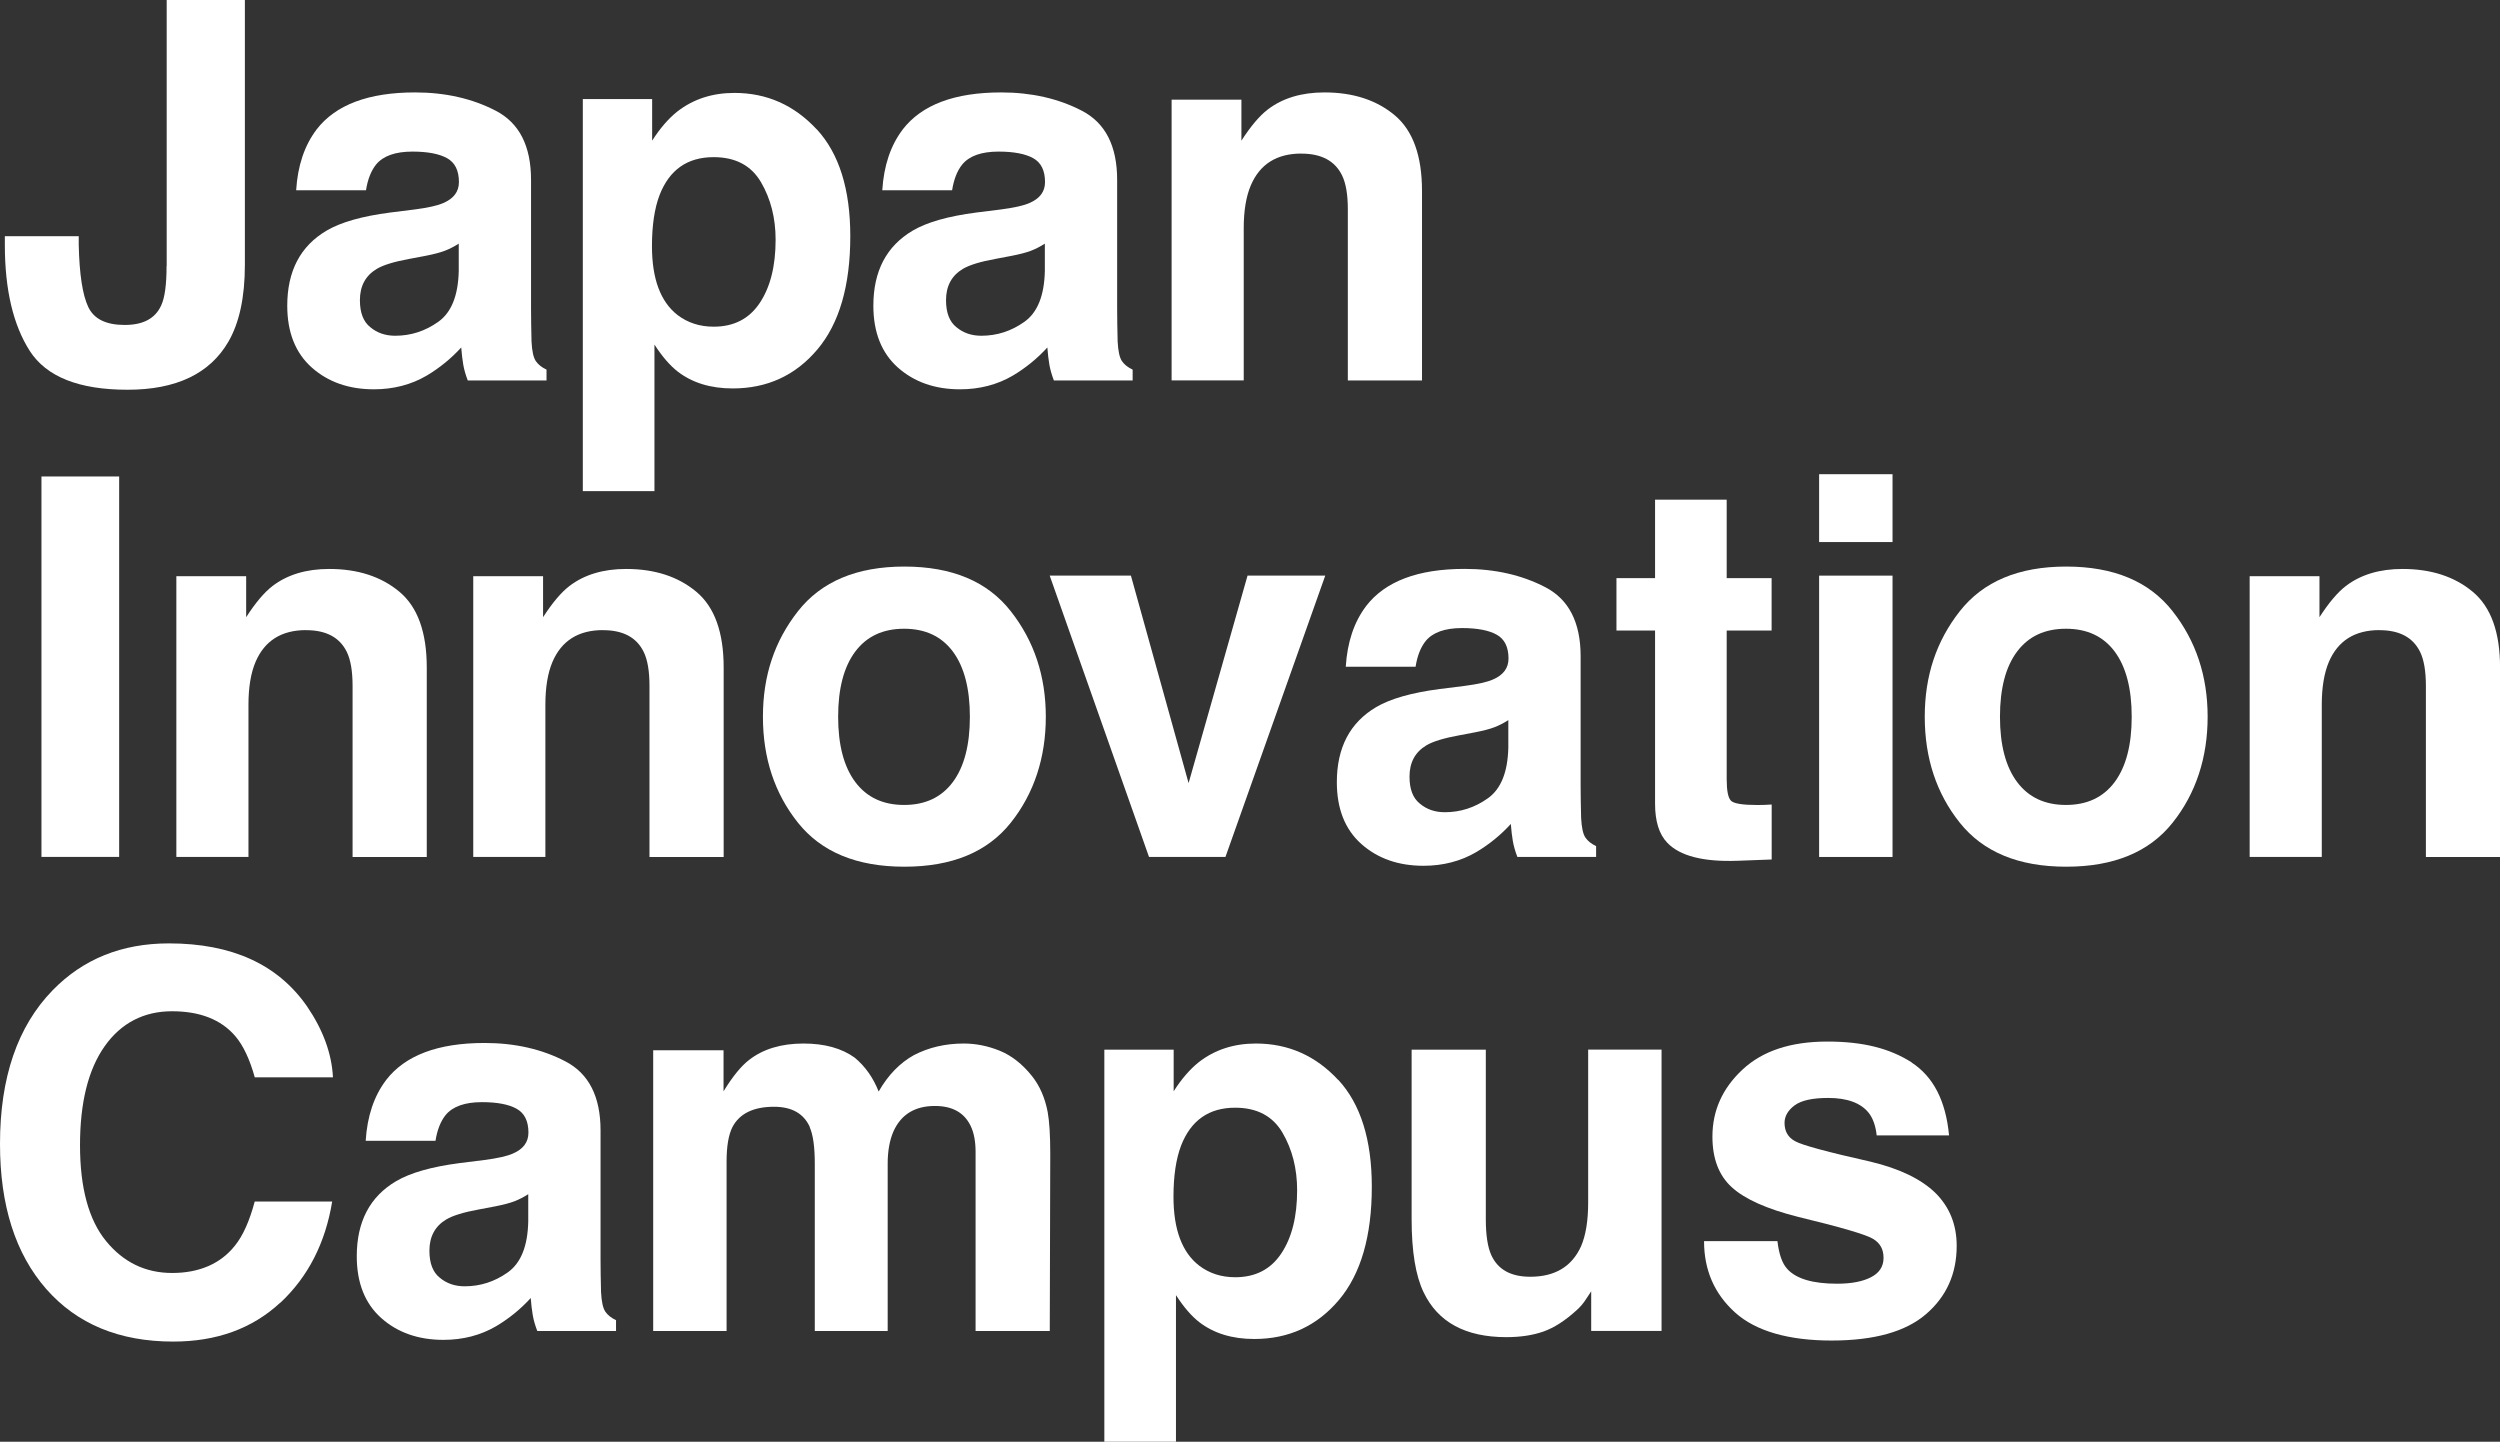
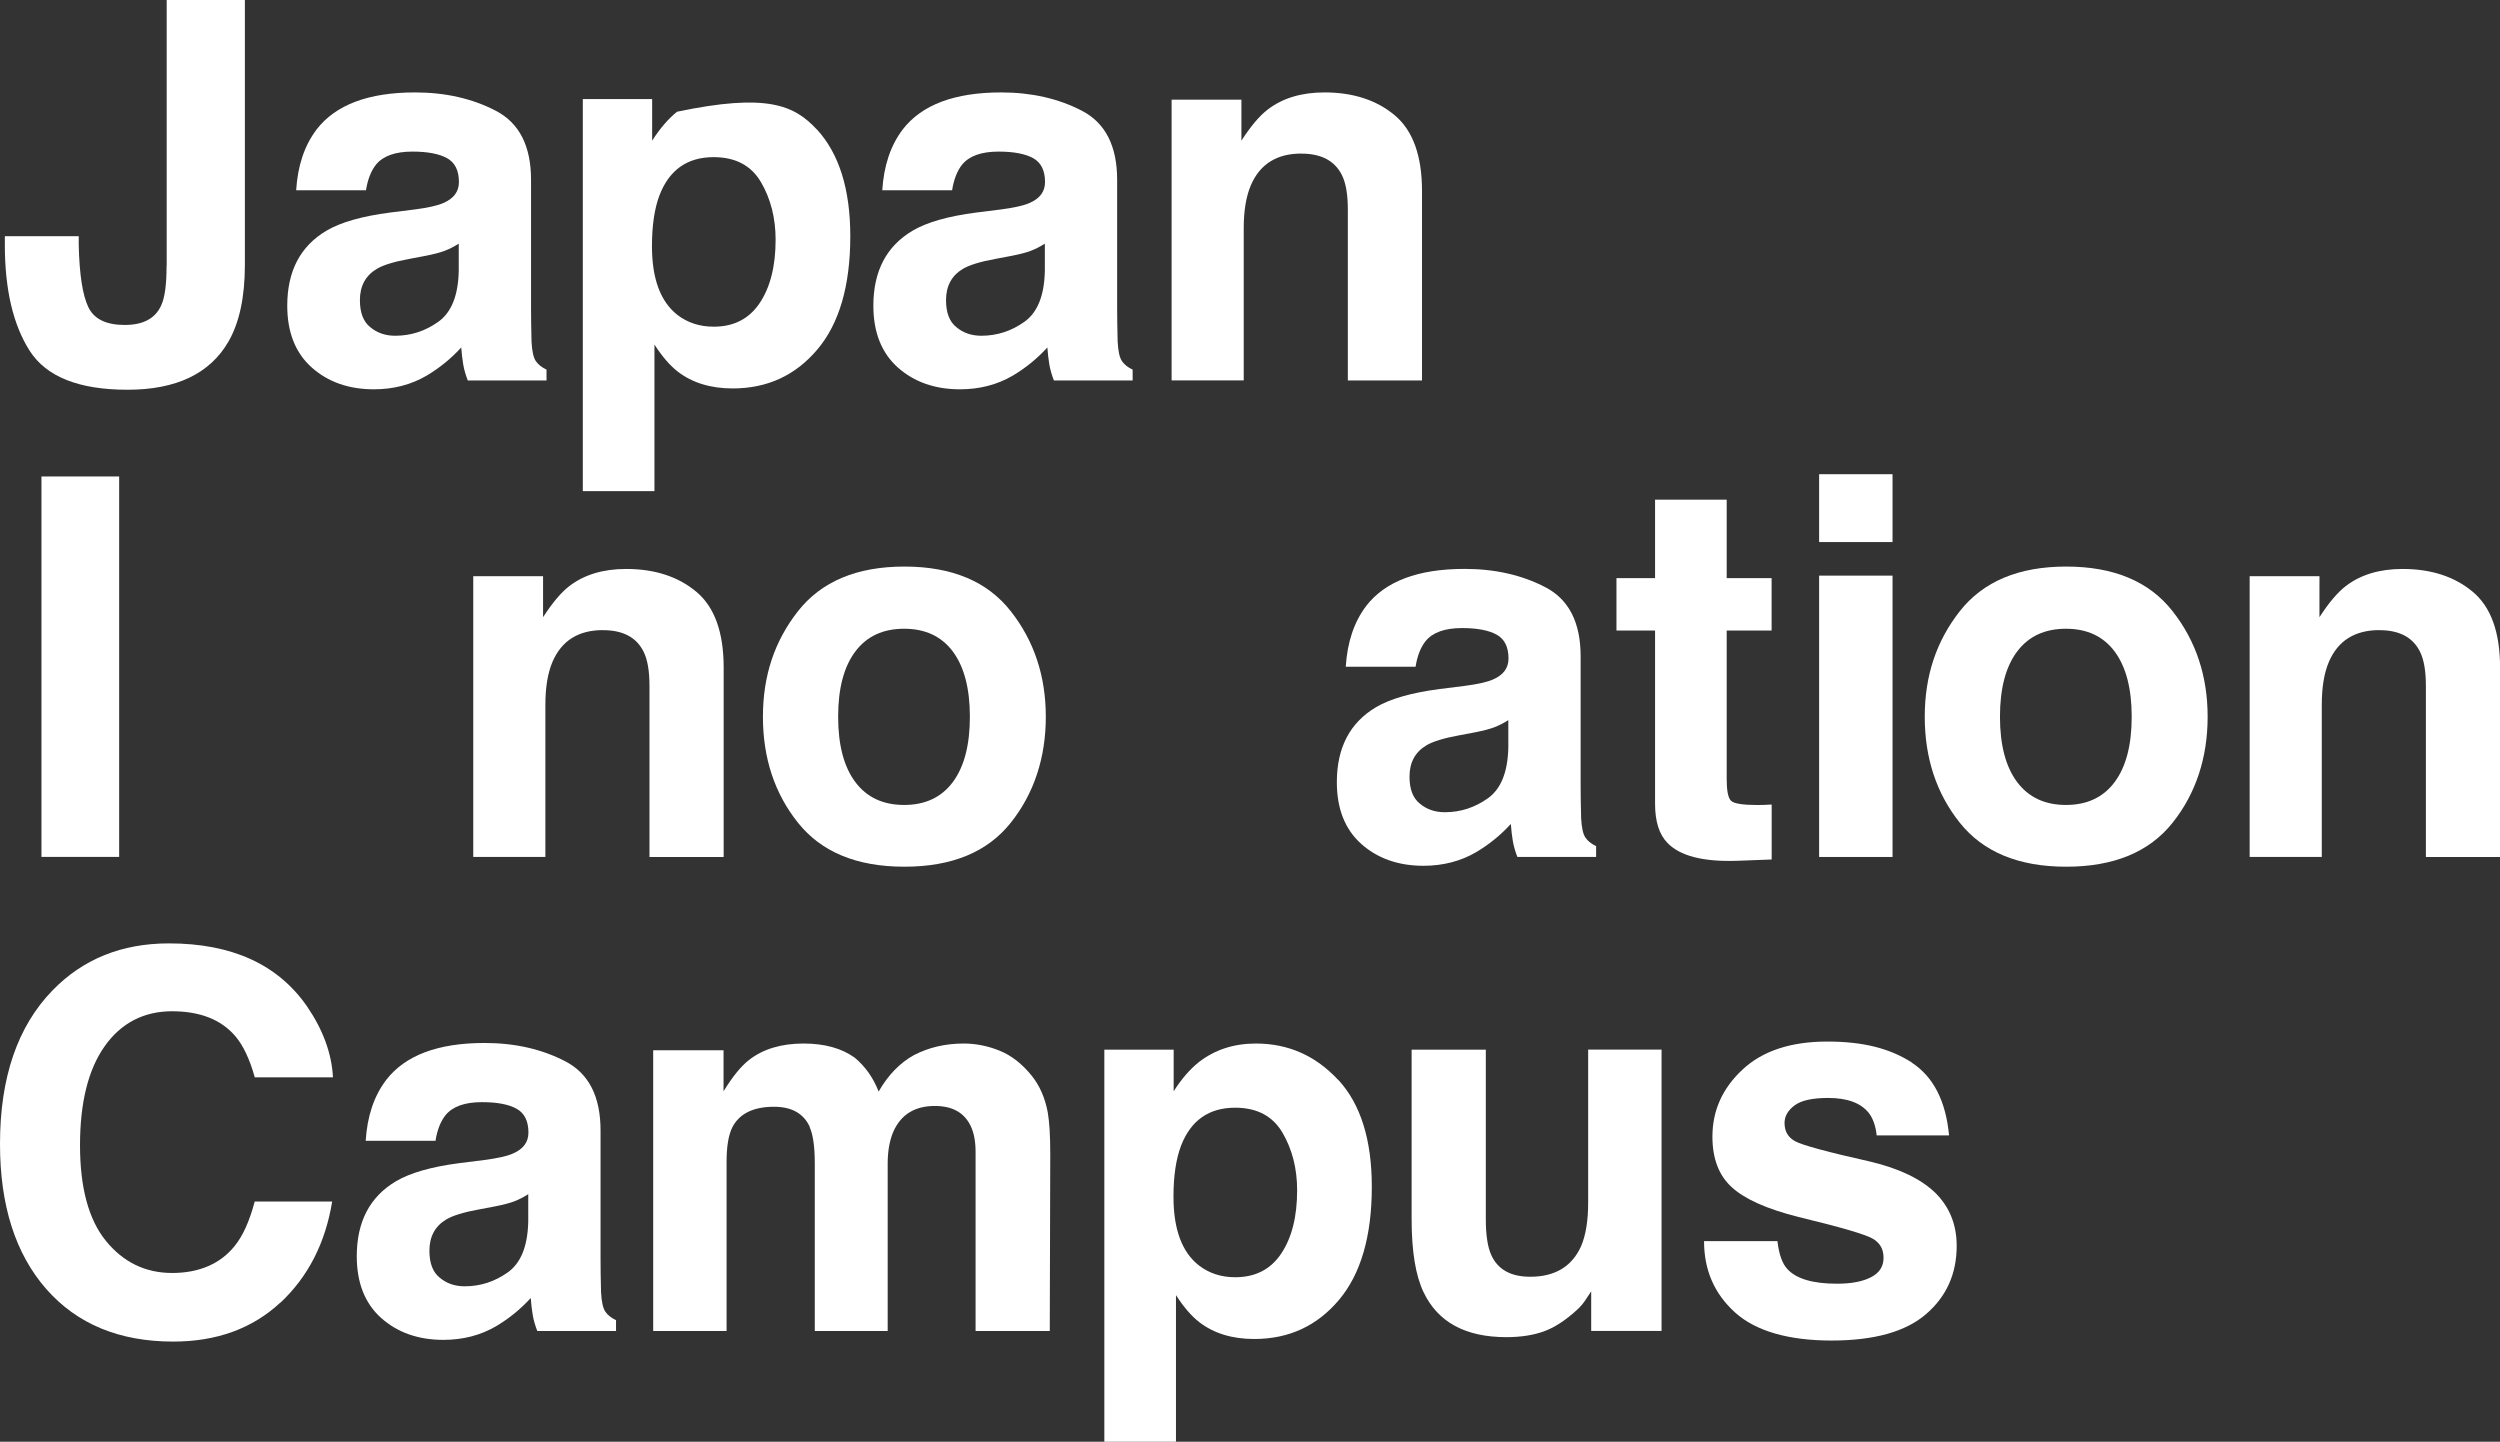
<svg xmlns="http://www.w3.org/2000/svg" width="815" height="470" viewBox="0 0 163 94" preserveAspectRatio="none">
  <rect x="0" y="0" width="163" height="94" fill="#333333" stroke="none" />
  <path d="M10.868 17.349V0H15.966V17.265C15.966 19.373 15.606 21.046 14.89 22.281C13.675 24.369 11.486 25.411 8.315 25.411C5.145 25.411 3.024 24.566 1.939 22.877C0.859 21.187 0.316 18.886 0.316 15.97V15.399H5.133V15.97C5.177 17.889 5.383 19.236 5.755 20.016C6.123 20.797 6.914 21.187 8.129 21.187C9.344 21.187 10.128 20.761 10.512 19.908C10.746 19.405 10.86 18.552 10.86 17.349H10.868Z" fill="white" />
  <path d="M20.636 8.447C21.883 6.83 24.024 6.026 27.06 6.026C29.035 6.026 30.792 6.424 32.324 7.221C33.86 8.017 34.624 9.522 34.624 11.73V20.145C34.624 20.729 34.636 21.436 34.655 22.265C34.687 22.893 34.782 23.319 34.936 23.544C35.091 23.77 35.324 23.955 35.633 24.099V24.807H30.499C30.357 24.437 30.258 24.091 30.203 23.765C30.147 23.44 30.104 23.07 30.072 22.655C29.419 23.371 28.671 23.983 27.82 24.49C26.803 25.085 25.655 25.383 24.377 25.383C22.742 25.383 21.392 24.908 20.328 23.963C19.263 23.013 18.729 21.67 18.729 19.932C18.729 17.675 19.583 16.046 21.293 15.037C22.231 14.485 23.613 14.095 25.433 13.858L27.04 13.657C27.911 13.544 28.536 13.403 28.912 13.234C29.585 12.945 29.922 12.49 29.922 11.871C29.922 11.118 29.664 10.6 29.15 10.314C28.635 10.028 27.883 9.884 26.89 9.884C25.774 9.884 24.986 10.165 24.523 10.724C24.191 11.139 23.973 11.702 23.862 12.406H19.31C19.409 10.801 19.853 9.485 20.636 8.451V8.447ZM24.147 21.336C24.59 21.706 25.128 21.891 25.77 21.891C26.787 21.891 27.721 21.589 28.576 20.982C29.431 20.375 29.874 19.272 29.91 17.667V15.885C29.613 16.074 29.312 16.231 29.007 16.348C28.703 16.465 28.287 16.573 27.757 16.678L26.696 16.879C25.702 17.06 24.99 17.277 24.559 17.535C23.83 17.973 23.466 18.653 23.466 19.57C23.466 20.391 23.692 20.978 24.147 21.336Z" fill="white" />
-   <path d="M53.254 8.431C54.71 10.012 55.439 12.337 55.439 15.399C55.439 18.629 54.722 21.09 53.294 22.784C51.865 24.478 50.024 25.326 47.772 25.326C46.335 25.326 45.144 24.96 44.194 24.232C43.676 23.83 43.169 23.239 42.67 22.466V32.024H38V6.46H42.52V9.172C43.027 8.375 43.569 7.748 44.143 7.285C45.192 6.464 46.438 6.058 47.883 6.058C49.993 6.058 51.778 6.851 53.246 8.431H53.254ZM50.57 15.632C50.57 14.22 50.254 12.969 49.617 11.879C48.983 10.793 47.954 10.246 46.529 10.246C44.819 10.246 43.644 11.07 43.003 12.72C42.67 13.596 42.508 14.707 42.508 16.05C42.508 18.182 43.066 19.679 44.182 20.544C44.843 21.046 45.627 21.3 46.533 21.3C47.847 21.3 48.849 20.785 49.537 19.751C50.226 18.717 50.57 17.346 50.57 15.628V15.632Z" fill="white" />
+   <path d="M53.254 8.431C54.71 10.012 55.439 12.337 55.439 15.399C55.439 18.629 54.722 21.09 53.294 22.784C51.865 24.478 50.024 25.326 47.772 25.326C46.335 25.326 45.144 24.96 44.194 24.232C43.676 23.83 43.169 23.239 42.67 22.466V32.024H38V6.46H42.52V9.172C43.027 8.375 43.569 7.748 44.143 7.285C49.993 6.058 51.778 6.851 53.246 8.431H53.254ZM50.57 15.632C50.57 14.22 50.254 12.969 49.617 11.879C48.983 10.793 47.954 10.246 46.529 10.246C44.819 10.246 43.644 11.07 43.003 12.72C42.67 13.596 42.508 14.707 42.508 16.05C42.508 18.182 43.066 19.679 44.182 20.544C44.843 21.046 45.627 21.3 46.533 21.3C47.847 21.3 48.849 20.785 49.537 19.751C50.226 18.717 50.57 17.346 50.57 15.628V15.632Z" fill="white" />
  <path d="M58.851 8.447C60.098 6.83 62.239 6.026 65.275 6.026C67.25 6.026 69.007 6.424 70.539 7.221C72.075 8.017 72.838 9.522 72.838 11.73V20.145C72.838 20.729 72.85 21.436 72.87 22.265C72.902 22.893 72.997 23.319 73.151 23.544C73.305 23.77 73.539 23.955 73.848 24.099V24.807H68.714C68.572 24.437 68.473 24.091 68.417 23.765C68.362 23.44 68.319 23.07 68.287 22.655C67.634 23.371 66.886 23.983 66.035 24.49C65.018 25.085 63.87 25.383 62.591 25.383C60.957 25.383 59.607 24.908 58.542 23.963C57.478 23.013 56.943 21.67 56.943 19.932C56.943 17.675 57.798 16.046 59.508 15.037C60.446 14.485 61.828 14.095 63.648 13.858L65.255 13.657C66.126 13.544 66.751 13.403 67.127 13.234C67.8 12.945 68.136 12.49 68.136 11.871C68.136 11.118 67.879 10.6 67.365 10.314C66.85 10.028 66.098 9.884 65.105 9.884C63.989 9.884 63.201 10.165 62.738 10.724C62.405 11.139 62.188 11.702 62.077 12.406H57.525C57.624 10.801 58.067 9.485 58.851 8.451V8.447ZM62.362 21.336C62.805 21.706 63.343 21.891 63.984 21.891C65.002 21.891 65.936 21.589 66.791 20.982C67.646 20.375 68.089 19.272 68.124 17.667V15.885C67.828 16.074 67.527 16.231 67.222 16.348C66.917 16.465 66.502 16.573 65.971 16.678L64.911 16.879C63.917 17.06 63.205 17.277 62.773 17.535C62.045 17.973 61.681 18.653 61.681 19.57C61.681 20.391 61.907 20.978 62.362 21.336Z" fill="white" />
  <path d="M84.847 10.012C83.248 10.012 82.147 10.7 81.554 12.084C81.245 12.812 81.091 13.745 81.091 14.876V24.803H76.389V6.497H80.94V9.172C81.546 8.23 82.12 7.55 82.662 7.136C83.632 6.396 84.863 6.026 86.355 6.026C88.219 6.026 89.747 6.521 90.934 7.514C92.121 8.508 92.715 10.153 92.715 12.454V24.807H87.879V13.649C87.879 12.683 87.752 11.943 87.499 11.428C87.035 10.487 86.153 10.016 84.851 10.016L84.847 10.012Z" fill="white" />
  <path d="M2.703 31.066H7.769V55.87H2.703V31.066Z" fill="white" />
-   <path d="M19.956 41.083C18.357 41.083 17.257 41.77 16.663 43.154C16.354 43.882 16.2 44.816 16.2 45.946V55.874H11.498V37.567H16.05V40.242C16.655 39.301 17.229 38.621 17.771 38.206C18.741 37.466 19.972 37.096 21.464 37.096C23.328 37.096 24.856 37.591 26.044 38.585C27.231 39.578 27.825 41.223 27.825 43.524V55.878H22.988V44.719C22.988 43.754 22.861 43.013 22.608 42.498C22.145 41.557 21.262 41.087 19.96 41.087L19.956 41.083Z" fill="white" />
  <path d="M39.315 41.083C37.716 41.083 36.615 41.77 36.022 43.154C35.713 43.882 35.559 44.816 35.559 45.946V55.874H30.856V37.567H35.408V40.242C36.014 39.301 36.587 38.621 37.13 38.206C38.099 37.466 39.33 37.096 40.822 37.096C42.687 37.096 44.215 37.591 45.402 38.585C46.589 39.578 47.183 41.223 47.183 43.524V55.878H42.346V44.719C42.346 43.754 42.22 43.013 41.966 42.498C41.503 41.557 40.621 41.087 39.319 41.087L39.315 41.083Z" fill="white" />
  <path d="M65.903 39.852C67.427 41.791 68.187 44.088 68.187 46.734C68.187 49.381 67.427 51.73 65.903 53.641C64.38 55.556 62.068 56.509 58.965 56.509C55.862 56.509 53.551 55.552 52.027 53.641C50.503 51.73 49.743 49.426 49.743 46.734C49.743 44.043 50.503 41.795 52.027 39.852C53.551 37.913 55.862 36.94 58.965 36.94C62.068 36.94 64.38 37.909 65.903 39.852ZM58.949 40.994C57.568 40.994 56.507 41.489 55.763 42.483C55.019 43.476 54.647 44.892 54.647 46.73C54.647 48.569 55.019 49.989 55.763 50.986C56.507 51.984 57.572 52.483 58.949 52.483C60.327 52.483 61.387 51.984 62.128 50.986C62.868 49.989 63.236 48.569 63.236 46.73C63.236 44.892 62.864 43.476 62.128 42.483C61.387 41.489 60.327 40.994 58.949 40.994Z" fill="white" />
-   <path d="M68.436 37.531H73.736L77.496 51.059L81.339 37.531H86.406L79.899 55.874H74.916L68.441 37.531H68.436Z" fill="white" />
  <path d="M89.07 39.514C90.317 37.897 92.458 37.092 95.494 37.092C97.469 37.092 99.226 37.49 100.758 38.287C102.293 39.084 103.057 40.588 103.057 42.796V51.212C103.057 51.795 103.069 52.503 103.089 53.331C103.121 53.959 103.216 54.385 103.37 54.611C103.524 54.836 103.758 55.021 104.066 55.166V55.874H98.933C98.791 55.504 98.692 55.158 98.636 54.832C98.581 54.506 98.537 54.136 98.506 53.722C97.853 54.438 97.105 55.049 96.254 55.556C95.236 56.151 94.088 56.449 92.81 56.449C91.175 56.449 89.826 55.974 88.761 55.029C87.696 54.08 87.162 52.736 87.162 50.998C87.162 48.742 88.017 47.113 89.727 46.103C90.665 45.552 92.046 45.162 93.867 44.924L95.474 44.723C96.344 44.611 96.97 44.47 97.346 44.301C98.019 44.011 98.355 43.557 98.355 42.937C98.355 42.185 98.098 41.666 97.583 41.38C97.069 41.095 96.317 40.95 95.323 40.95C94.207 40.95 93.42 41.231 92.957 41.791C92.624 42.205 92.406 42.768 92.296 43.472H87.744C87.843 41.867 88.286 40.552 89.07 39.518V39.514ZM92.581 52.402C93.024 52.772 93.562 52.957 94.203 52.957C95.221 52.957 96.155 52.656 97.01 52.048C97.864 51.441 98.308 50.339 98.343 48.734V46.952C98.046 47.141 97.746 47.298 97.441 47.414C97.136 47.531 96.721 47.639 96.19 47.744L95.129 47.945C94.136 48.126 93.424 48.343 92.992 48.601C92.264 49.039 91.9 49.719 91.9 50.636C91.9 51.457 92.125 52.044 92.581 52.402Z" fill="white" />
  <path d="M115.513 52.455V56.039L113.277 56.123C111.048 56.2 109.525 55.81 108.705 54.945C108.175 54.394 107.91 53.549 107.91 52.403V41.111H105.393V37.696H107.91V32.579H112.58V37.696H115.509V41.111H112.58V50.806C112.58 51.558 112.675 52.024 112.861 52.209C113.047 52.394 113.621 52.487 114.583 52.487C114.725 52.487 114.88 52.487 115.038 52.479C115.196 52.475 115.355 52.467 115.509 52.455H115.513Z" fill="white" />
  <path d="M123.393 30.918V35.342H118.607V30.918H123.393ZM123.393 37.531V55.874H118.607V37.531H123.393Z" fill="white" />
  <path d="M141.654 39.852C143.178 41.791 143.938 44.088 143.938 46.734C143.938 49.381 143.178 51.73 141.654 53.641C140.131 55.556 137.819 56.509 134.716 56.509C131.613 56.509 129.302 55.552 127.778 53.641C126.254 51.73 125.494 49.426 125.494 46.734C125.494 44.043 126.254 41.795 127.778 39.852C129.302 37.913 131.613 36.94 134.716 36.94C137.819 36.94 140.131 37.909 141.654 39.852ZM134.7 40.994C133.319 40.994 132.258 41.489 131.514 42.483C130.77 43.476 130.398 44.892 130.398 46.73C130.398 48.569 130.77 49.989 131.514 50.986C132.258 51.984 133.323 52.483 134.7 52.483C136.078 52.483 137.138 51.984 137.879 50.986C138.619 49.989 138.987 48.569 138.987 46.73C138.987 44.892 138.615 43.476 137.879 42.483C137.138 41.489 136.078 40.994 134.7 40.994Z" fill="white" />
  <path d="M155.136 41.083C153.537 41.083 152.437 41.77 151.843 43.154C151.534 43.882 151.38 44.816 151.38 45.946V55.874H146.678V37.567H151.229V40.242C151.835 39.301 152.409 38.621 152.951 38.206C153.921 37.466 155.152 37.096 156.644 37.096C158.508 37.096 160.036 37.591 161.223 38.585C162.411 39.578 163.004 41.223 163.004 43.524V55.878H158.168V44.719C158.168 43.754 158.041 43.013 157.788 42.498C157.325 41.557 156.442 41.087 155.14 41.087L155.136 41.083Z" fill="white" />
  <path d="M18.278 84.929C16.457 86.622 14.126 87.471 11.292 87.471C7.781 87.471 5.023 86.329 3.012 84.04C1.001 81.739 0 78.589 0 74.583C0 70.254 1.144 66.916 3.428 64.57C5.414 62.527 7.944 61.509 11.011 61.509C15.115 61.509 18.119 62.877 20.019 65.616C21.068 67.153 21.63 68.698 21.709 70.242H16.611C16.279 69.052 15.855 68.155 15.337 67.551C14.411 66.473 13.037 65.934 11.213 65.934C9.388 65.934 7.896 66.694 6.824 68.215C5.751 69.736 5.217 71.888 5.217 74.667C5.217 77.447 5.783 79.534 6.915 80.918C8.046 82.302 9.483 82.998 11.229 82.998C12.974 82.998 14.379 82.403 15.317 81.216C15.836 80.576 16.267 79.619 16.608 78.34H21.658C21.215 81.043 20.09 83.243 18.282 84.937L18.278 84.929Z" fill="white" />
  <path d="M25.169 70.424C26.415 68.806 28.556 68.002 31.592 68.002C33.567 68.002 35.325 68.4 36.856 69.197C38.392 69.993 39.156 71.498 39.156 73.706V82.121C39.156 82.704 39.168 83.412 39.188 84.241C39.219 84.869 39.314 85.295 39.468 85.52C39.623 85.746 39.856 85.931 40.165 86.076V86.783H35.032C34.889 86.413 34.79 86.067 34.735 85.742C34.679 85.416 34.636 85.046 34.604 84.631C33.951 85.347 33.203 85.959 32.352 86.466C31.335 87.061 30.187 87.359 28.909 87.359C27.274 87.359 25.924 86.884 24.86 85.939C23.795 84.989 23.261 83.646 23.261 81.908C23.261 79.651 24.116 78.022 25.826 77.013C26.764 76.462 28.145 76.071 29.965 75.834L31.572 75.633C32.443 75.52 33.069 75.379 33.444 75.21C34.117 74.921 34.454 74.466 34.454 73.847C34.454 73.095 34.197 72.576 33.682 72.29C33.167 72.004 32.416 71.86 31.422 71.86C30.306 71.86 29.518 72.141 29.055 72.7C28.723 73.115 28.505 73.678 28.394 74.382H23.843C23.942 72.777 24.385 71.461 25.169 70.428V70.424ZM28.679 83.312C29.122 83.682 29.661 83.867 30.302 83.867C31.319 83.867 32.253 83.565 33.108 82.958C33.963 82.35 34.406 81.248 34.442 79.643V77.861C34.145 78.05 33.844 78.207 33.539 78.324C33.235 78.441 32.819 78.549 32.289 78.654L31.228 78.855C30.235 79.036 29.522 79.253 29.091 79.511C28.363 79.949 27.998 80.629 27.998 81.546C27.998 82.367 28.224 82.954 28.679 83.312Z" fill="white" />
  <path d="M52.803 73.489C52.407 72.604 51.628 72.161 50.468 72.161C49.123 72.161 48.216 72.604 47.753 73.489C47.5 73.992 47.373 74.744 47.373 75.745V86.783H42.588V68.477H47.175V71.152C47.761 70.198 48.311 69.518 48.83 69.116C49.744 68.4 50.931 68.038 52.388 68.038C53.769 68.038 54.881 68.348 55.732 68.963C56.417 69.534 56.935 70.271 57.288 71.168C57.905 70.09 58.673 69.301 59.587 68.794C60.557 68.291 61.641 68.038 62.833 68.038C63.628 68.038 64.412 68.195 65.184 68.509C65.956 68.823 66.656 69.374 67.285 70.158C67.792 70.798 68.136 71.582 68.311 72.515C68.421 73.131 68.477 74.036 68.477 75.222L68.445 86.783H63.608V75.106C63.608 74.41 63.498 73.839 63.276 73.388C62.856 72.535 62.085 72.109 60.957 72.109C59.654 72.109 58.756 72.66 58.257 73.758C58.004 74.341 57.877 75.041 57.877 75.862V86.783H53.124V75.862C53.124 74.776 53.013 73.984 52.791 73.489H52.803Z" fill="white" />
  <path d="M87.257 70.407C88.713 71.988 89.442 74.313 89.442 77.374C89.442 80.605 88.725 83.067 87.296 84.76C85.868 86.454 84.027 87.302 81.775 87.302C80.338 87.302 79.147 86.936 78.197 86.208C77.679 85.806 77.172 85.215 76.673 84.442V94H72.003V68.44H76.523V71.152C77.029 70.355 77.572 69.728 78.146 69.265C79.195 68.444 80.441 68.038 81.886 68.038C83.996 68.038 85.781 68.831 87.249 70.411L87.257 70.407ZM84.573 77.608C84.573 76.196 84.257 74.945 83.62 73.855C82.986 72.769 81.957 72.222 80.532 72.222C78.823 72.222 77.647 73.046 77.006 74.695C76.673 75.572 76.511 76.683 76.511 78.026C76.511 80.158 77.069 81.655 78.185 82.519C78.846 83.022 79.63 83.276 80.536 83.276C81.85 83.276 82.852 82.761 83.54 81.727C84.229 80.693 84.573 79.322 84.573 77.604V77.608Z" fill="white" />
  <path d="M103.75 84.189C103.706 84.245 103.595 84.414 103.417 84.692C103.239 84.974 103.029 85.219 102.788 85.432C102.048 86.104 101.335 86.567 100.643 86.812C99.954 87.057 99.143 87.182 98.216 87.182C95.545 87.182 93.748 86.204 92.818 84.254C92.299 83.175 92.038 81.591 92.038 79.491V68.437H96.875V79.491C96.875 80.533 96.997 81.321 97.239 81.848C97.67 82.781 98.513 83.244 99.772 83.244C101.383 83.244 102.487 82.58 103.085 81.257C103.393 80.541 103.548 79.591 103.548 78.413V68.433H108.333V86.776H103.746V84.185L103.75 84.189Z" fill="white" />
  <path d="M124.644 69.281C126.057 70.203 126.868 71.783 127.078 74.028H122.36C122.293 73.413 122.122 72.922 121.845 72.564C121.327 71.912 120.444 71.586 119.198 71.586C118.172 71.586 117.44 71.747 117.005 72.073C116.569 72.399 116.352 72.781 116.352 73.216C116.352 73.767 116.585 74.165 117.048 74.41C117.511 74.668 119.15 75.11 121.964 75.742C123.84 76.192 125.249 76.868 126.187 77.777C127.113 78.698 127.576 79.849 127.576 81.228C127.576 83.047 126.912 84.531 125.582 85.677C124.252 86.828 122.198 87.403 119.415 87.403C116.633 87.403 114.484 86.796 113.13 85.577C111.776 84.358 111.104 82.809 111.104 80.923H115.889C115.988 81.775 116.201 82.383 116.534 82.741C117.12 83.381 118.2 83.698 119.779 83.698C120.705 83.698 121.442 83.558 121.988 83.276C122.534 82.994 122.807 82.576 122.807 82.013C122.807 81.45 122.586 81.064 122.146 80.786C121.703 80.504 120.064 80.022 117.23 79.338C115.188 78.823 113.747 78.175 112.908 77.403C112.069 76.639 111.65 75.54 111.65 74.105C111.65 72.411 112.303 70.955 113.613 69.736C114.919 68.517 116.759 67.91 119.134 67.91C121.509 67.91 123.223 68.364 124.648 69.273L124.644 69.281Z" fill="white" />
</svg>